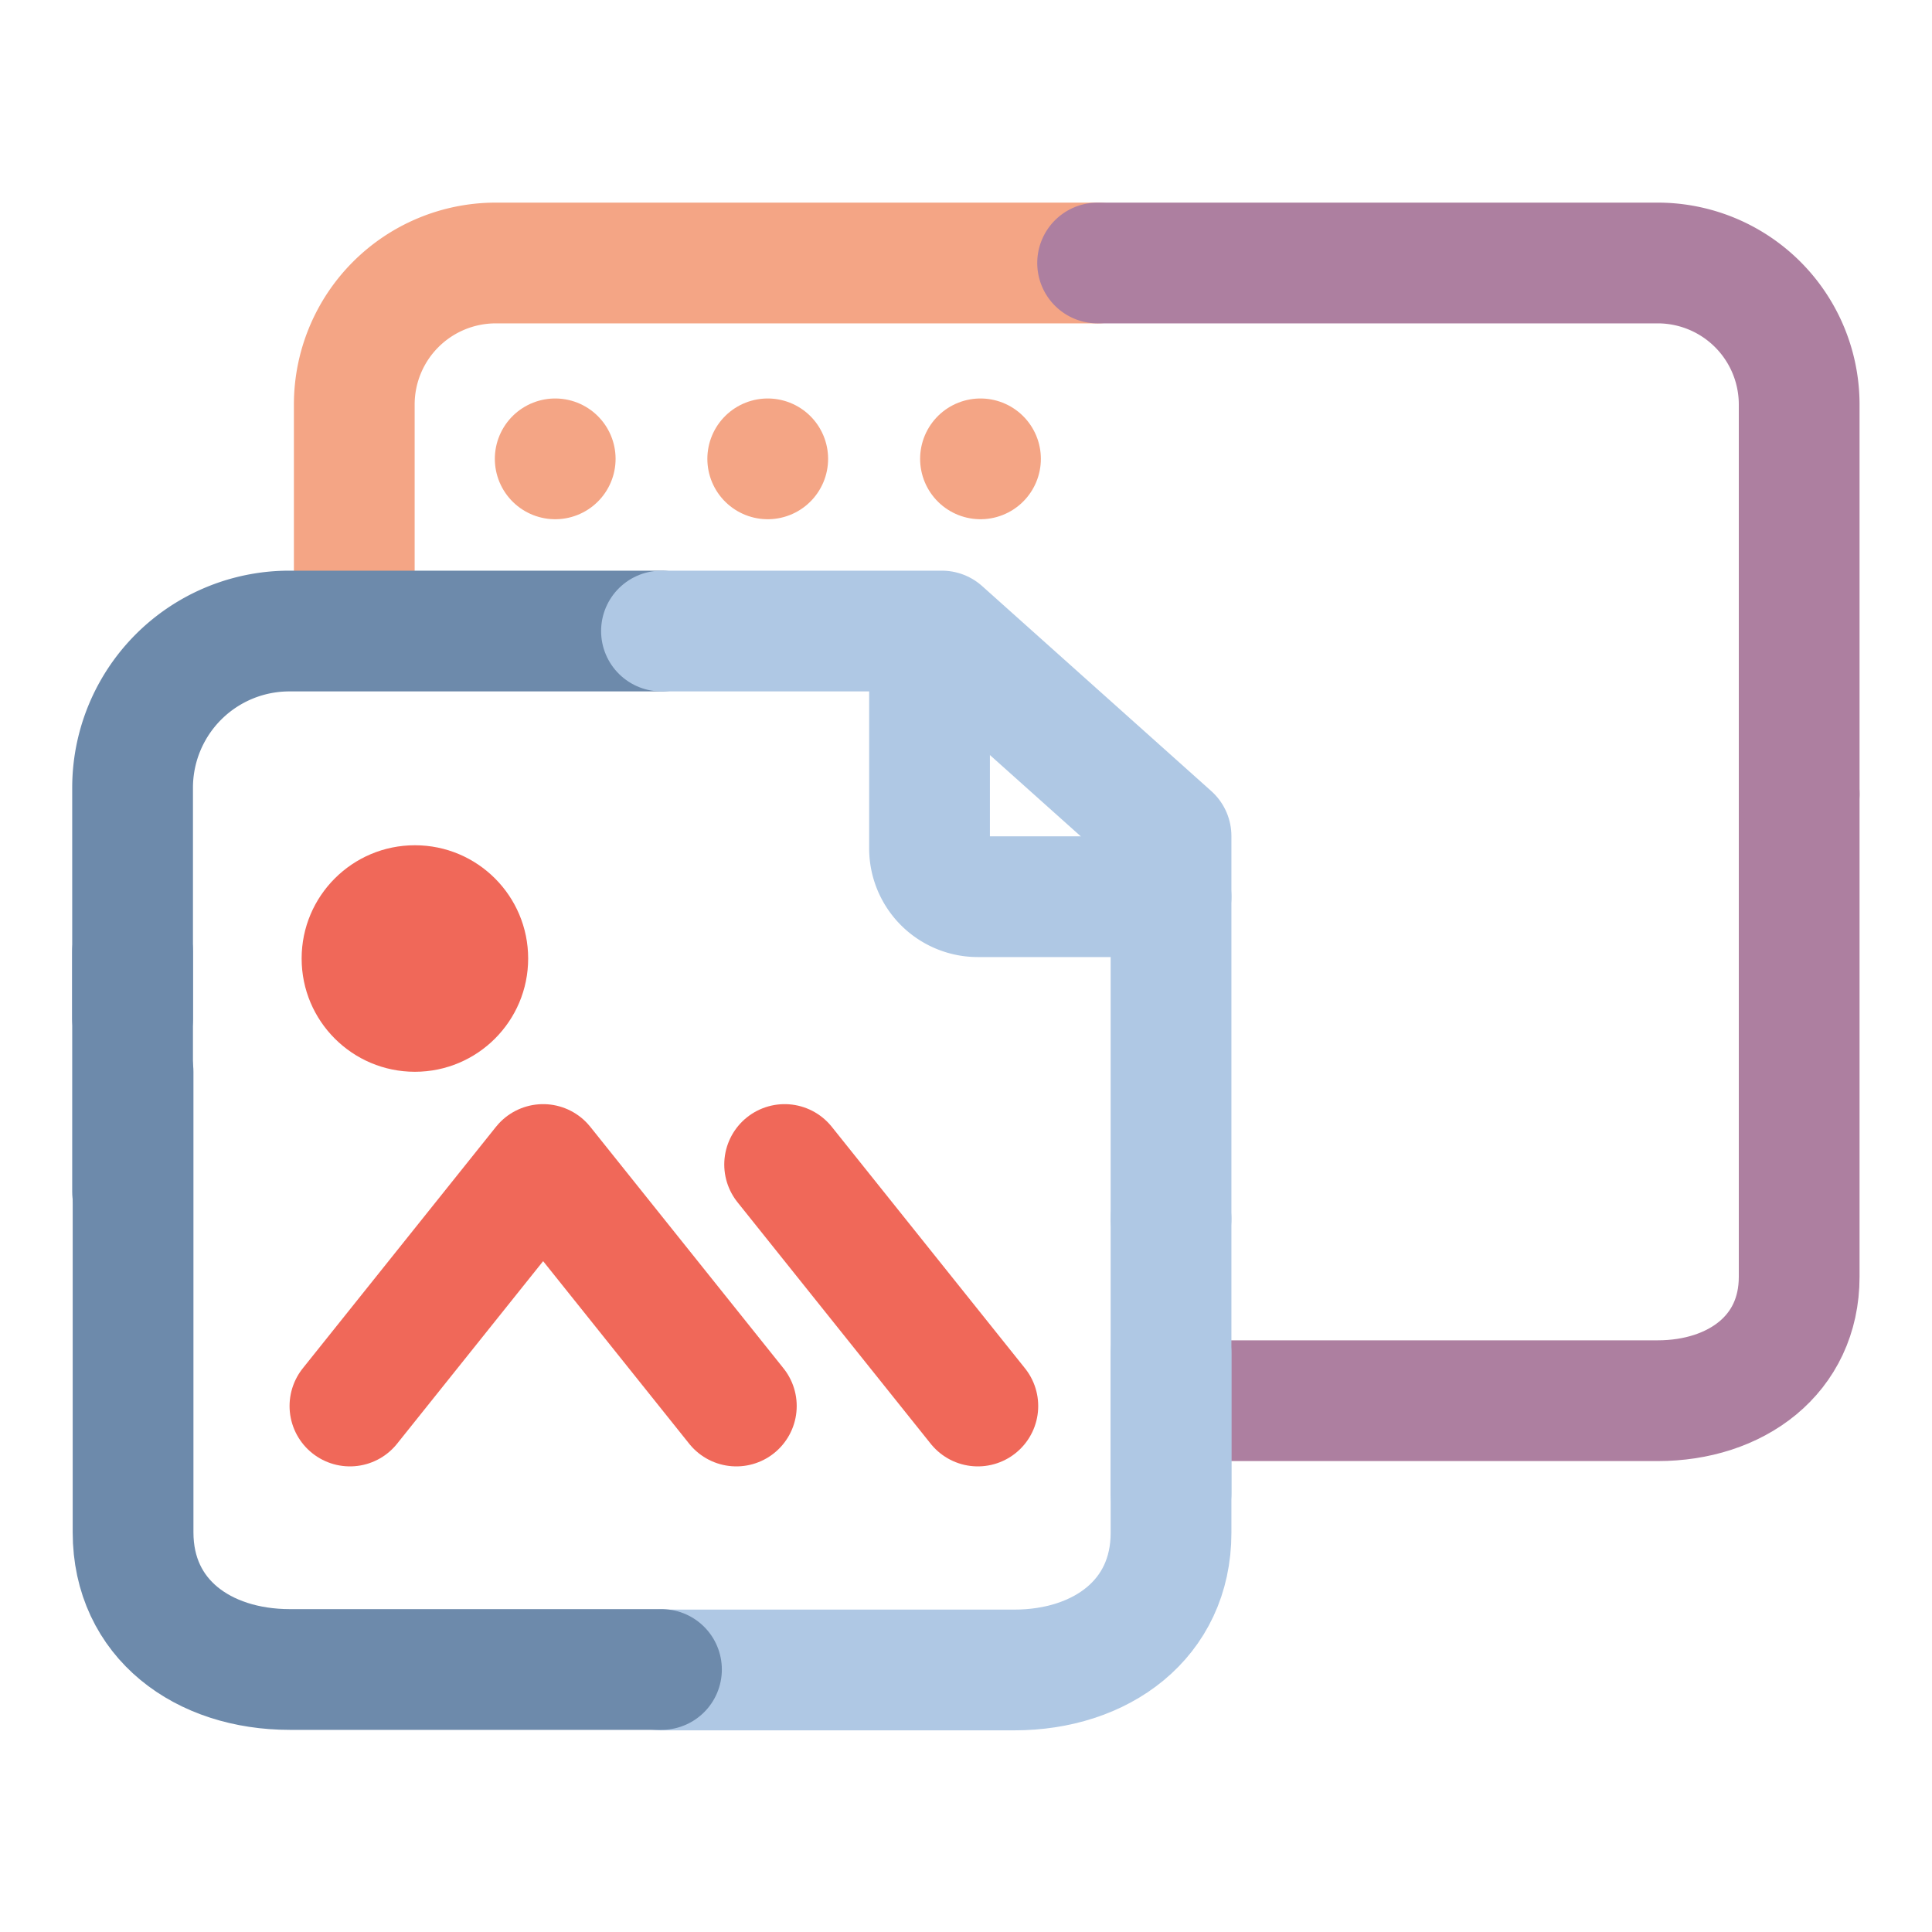
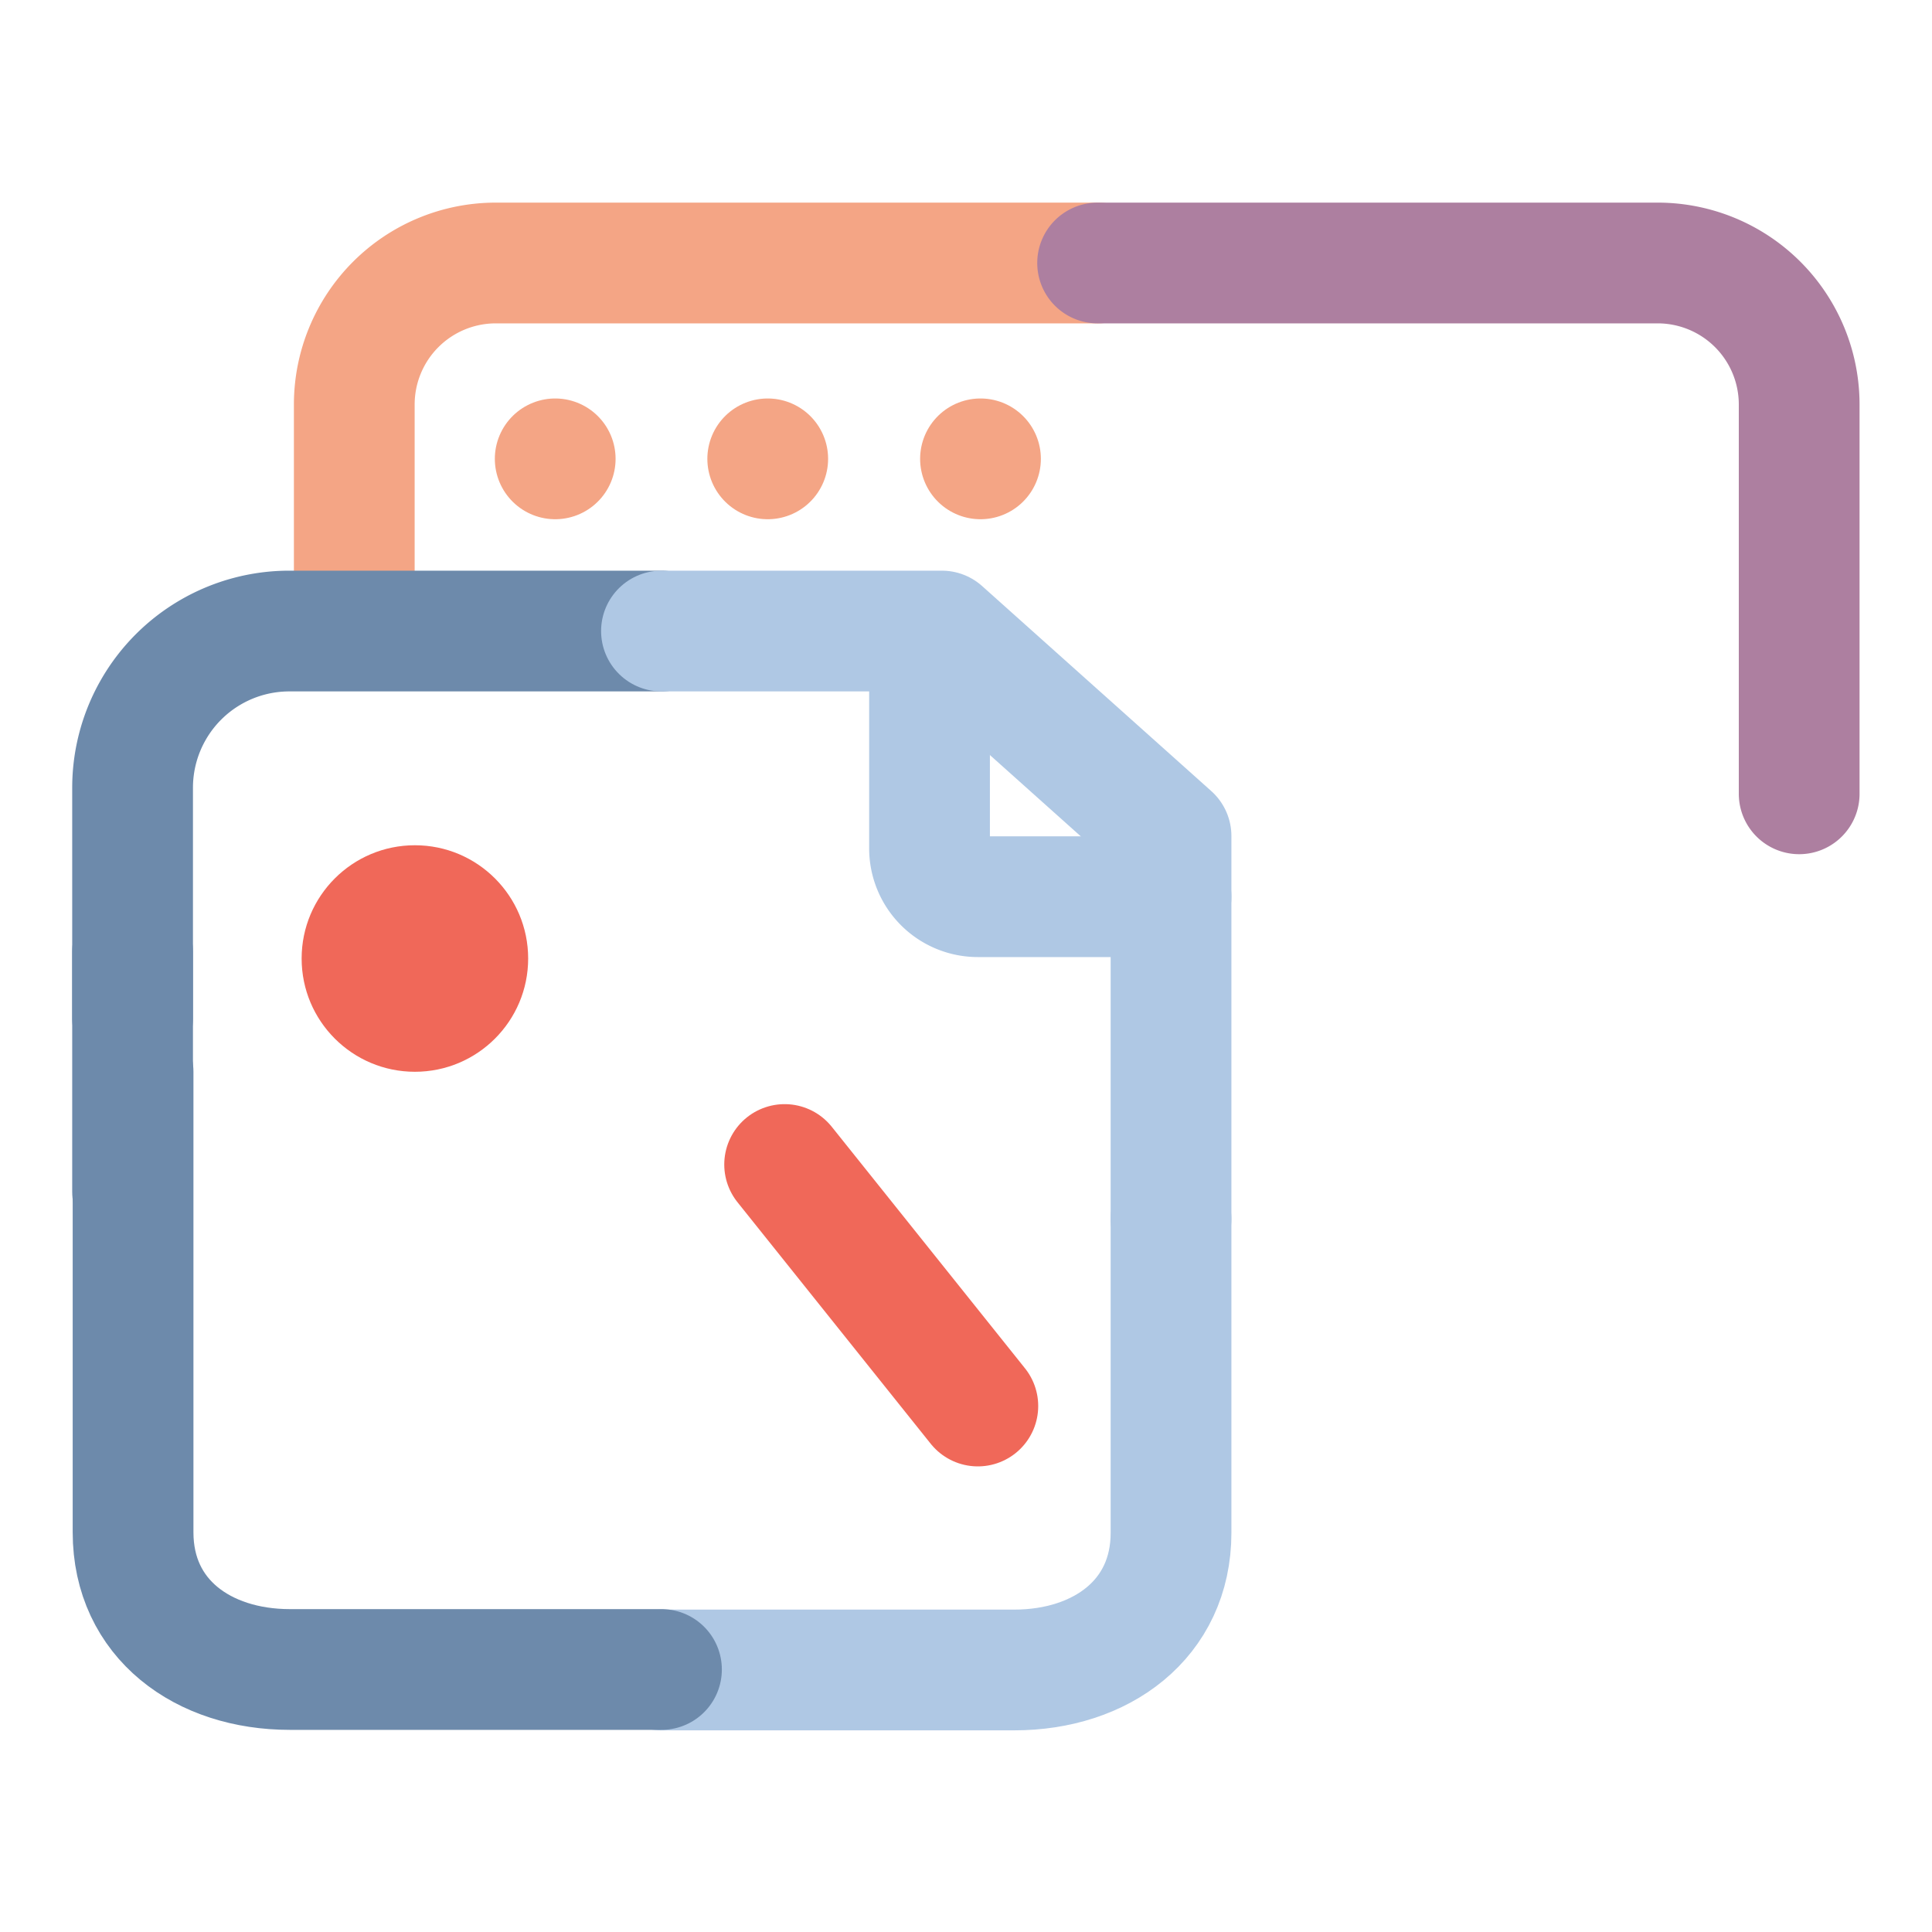
<svg xmlns="http://www.w3.org/2000/svg" viewBox="0 0 80 80">
  <defs>
    <style>.cls-1,.cls-2,.cls-3,.cls-4,.cls-5,.cls-7{fill:none;stroke-linecap:round;stroke-width:5px;}.cls-1{stroke:#afc8e4;}.cls-1,.cls-3,.cls-4,.cls-5,.cls-7{stroke-linejoin:round;}.cls-2,.cls-3{stroke:#f4a585;}.cls-2{stroke-miterlimit:10;}.cls-4{stroke:#ad7fa0;}.cls-5{stroke:#6d8aab;}.cls-6{fill:#f06859;}.cls-7{stroke:#f06859;}</style>
  </defs>
  <title>icon_80</title>
  <g id="Layer_2" data-name="Layer 2">
    <path class="cls-1" d="M38.49,28.13v7a2,2,0,0,0,2,2h8" />
  </g>
  <g id="Layer_1" data-name="Layer 1">
    <line class="cls-2" x1="22.99" y1="19" x2="22.99" y2="19" />
    <line class="cls-2" x1="31.79" y1="19" x2="31.79" y2="19" />
    <line class="cls-2" x1="40.6" y1="19" x2="40.6" y2="19" />
    <path class="cls-3" d="M14.67,24.36V16.75a5.86,5.86,0,0,1,5.86-5.86H45.45" />
-     <path class="cls-4" d="M74.5,32.87v20c0,3.24-2.63,5.13-5.86,5.13H49.16" />
    <path class="cls-4" d="M45.45,10.89H68.64a5.86,5.86,0,0,1,5.86,5.86V32.87" />
    <path class="cls-5" d="M5.49,42.16V32.62A6.49,6.49,0,0,1,12,26.13H27.39" />
-     <line class="cls-1" x1="48.49" y1="56.04" x2="48.49" y2="61.83" />
    <polyline class="cls-1" points="48.49 50.47 48.49 40 48.49 34.62 39 26.13 33.8 26.13 27.39 26.13" />
    <path class="cls-1" d="M48.49,50.47v13c0,3.59-2.91,5.68-6.49,5.68H27.39" />
    <path class="cls-5" d="M27.39,69.13H12c-3.59,0-6.49-2.09-6.49-5.68V44.38" />
    <line class="cls-5" x1="5.49" y1="49.35" x2="5.49" y2="39.41" />
  </g>
  <g id="Layer_3" data-name="Layer 3">
    <circle class="cls-6" cx="17.18" cy="39.69" r="4.69" />
-     <polyline class="cls-7" points="14.49 58.22 22.49 48.22 30.49 58.22" />
    <line class="cls-7" x1="32.49" y1="48.22" x2="40.49" y2="58.22" />
  </g>
</svg>